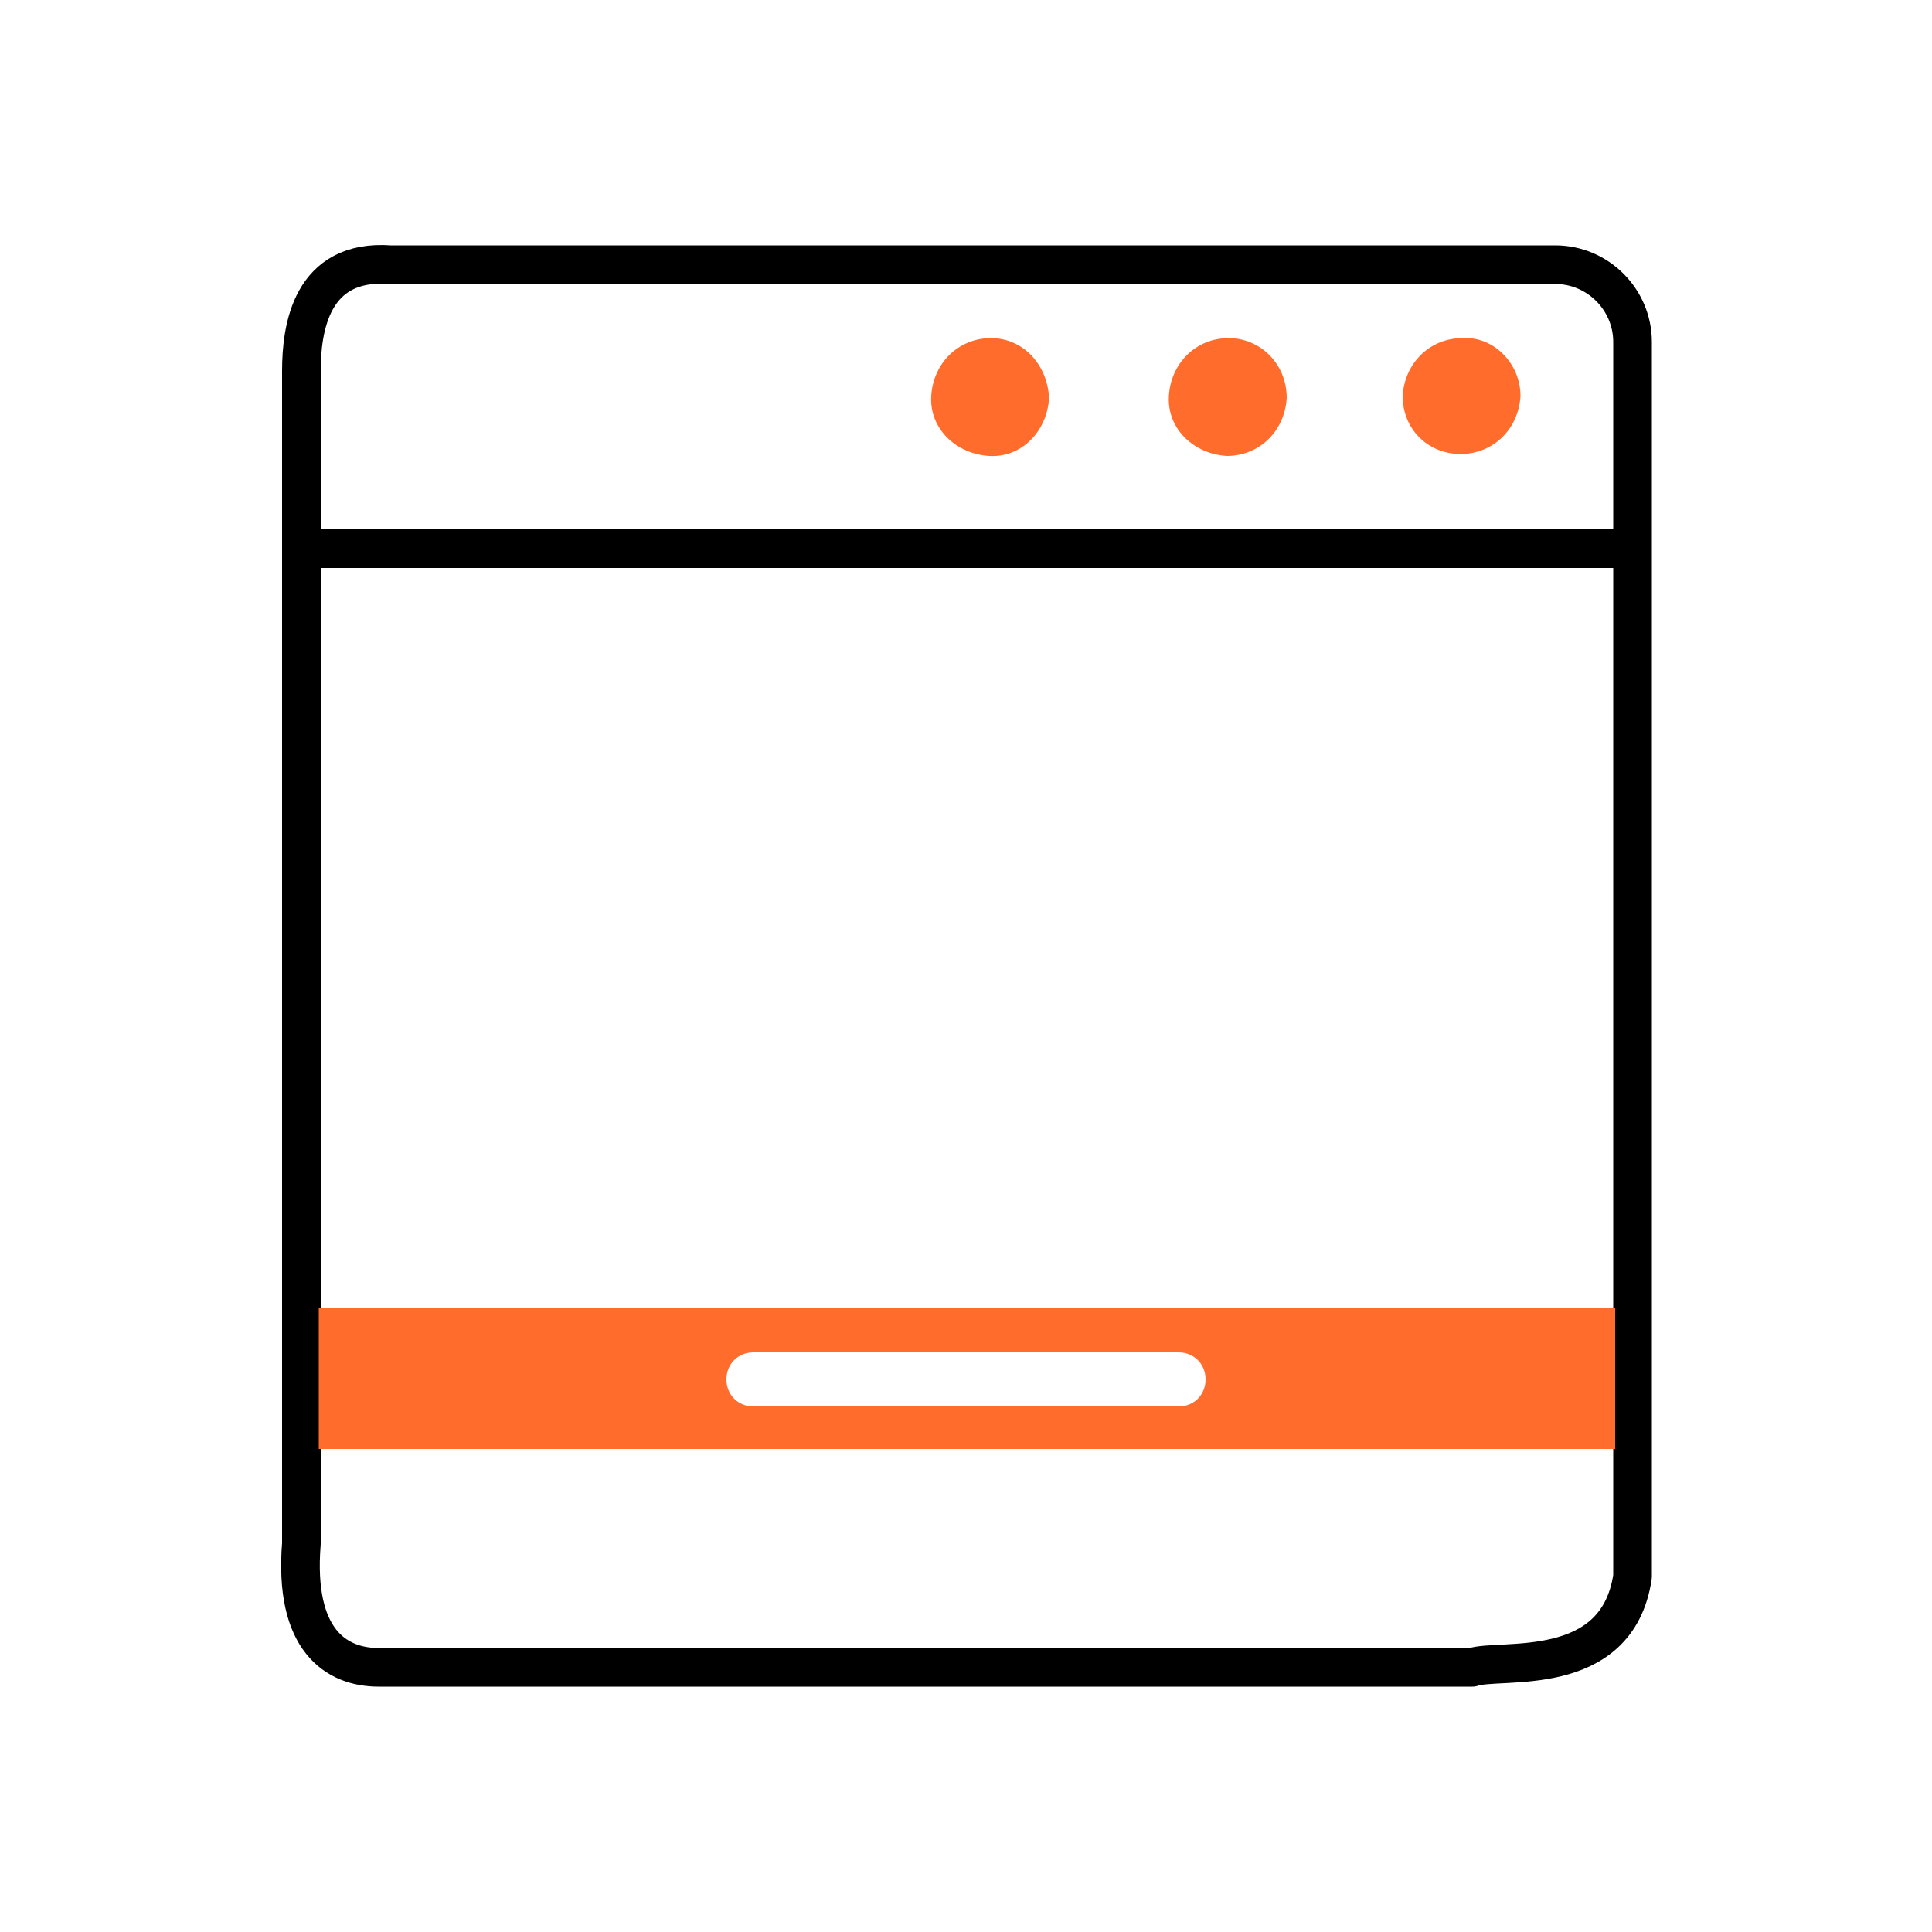
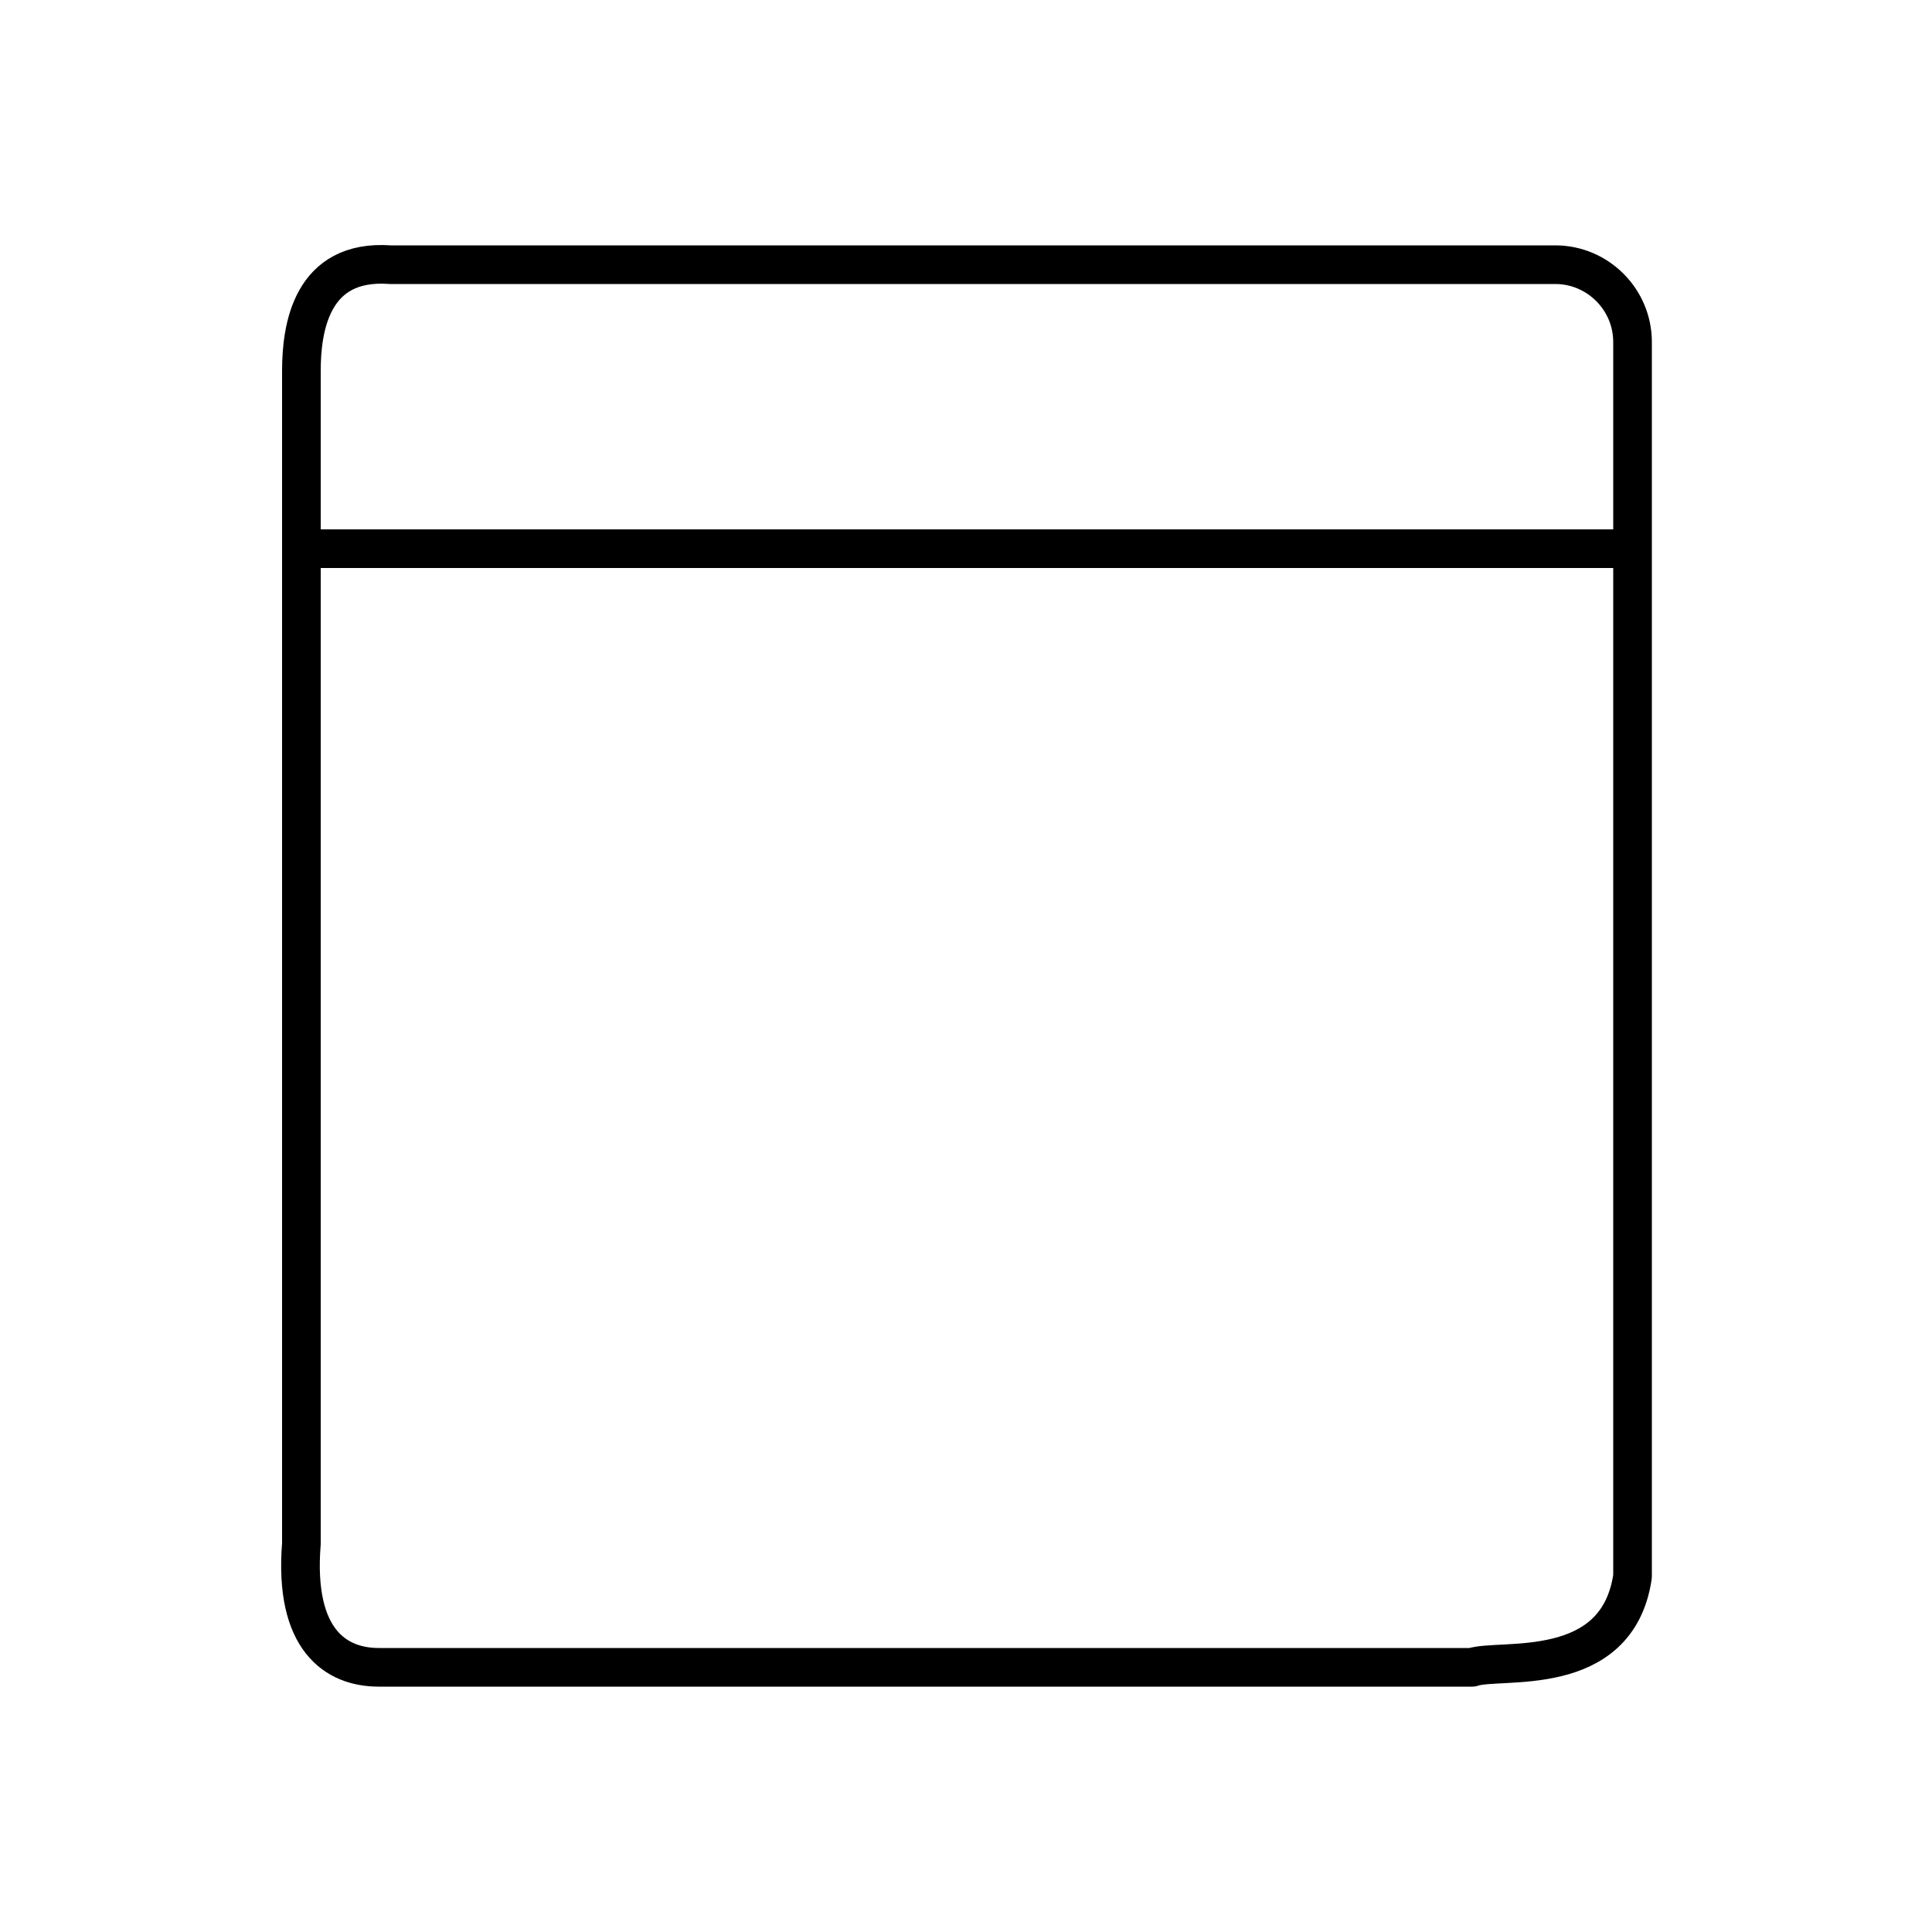
<svg xmlns="http://www.w3.org/2000/svg" version="1.1" id="header-white" x="0px" y="0px" viewBox="0 0 100 100" style="enable-background:new 0 0 100 100;" xml:space="preserve">
  <style type="text/css">
	.st0{fill:none;stroke:#000;stroke-width:2;stroke-linecap:round;stroke-linejoin:round;}
	.st1{fill-rule:evenodd;clip-rule:evenodd;fill:#FF6C2C;}
</style>
  <path class="st0" d="M76.2,86.3H19.6c-2.2,0-4.4-1.4-4-6.4V19.2c0-2.2,0.5-5.8,4.6-5.5h60.3c2.2,0,4,1.8,4,4v63.9  C83.7,87,77.6,85.8,76.2,86.3L76.2,86.3z M83.6,28.4h-67" />
-   <path class="st1" d="M51.3,17.5c-1.7,0-3,1.3-3.1,3s1.3,3,3,3.1s3-1.3,3.1-3c0,0,0,0,0,0C54.2,18.8,52.9,17.5,51.3,17.5L51.3,17.5z   M63.6,17.5c-1.7,0-3,1.3-3.1,3s1.3,3,3,3.1c1.7,0,3-1.3,3.1-3c0,0,0,0,0,0C66.6,18.8,65.2,17.5,63.6,17.5L63.6,17.5z M75.7,17.5  c-1.7,0-3,1.3-3.1,3c0,1.7,1.3,3,3,3s3-1.3,3.1-3c0,0,0,0,0,0C78.7,18.8,77.3,17.4,75.7,17.5L75.7,17.5L75.7,17.5z" />
-   <path class="st1" d="M16.5,67.7h67.1V75H16.5V67.7z M39,70h22c0.8,0,1.4,0.6,1.4,1.4s-0.6,1.4-1.4,1.4H39c-0.8,0-1.4-0.6-1.4-1.4  S38.2,70,39,70z" />
</svg>